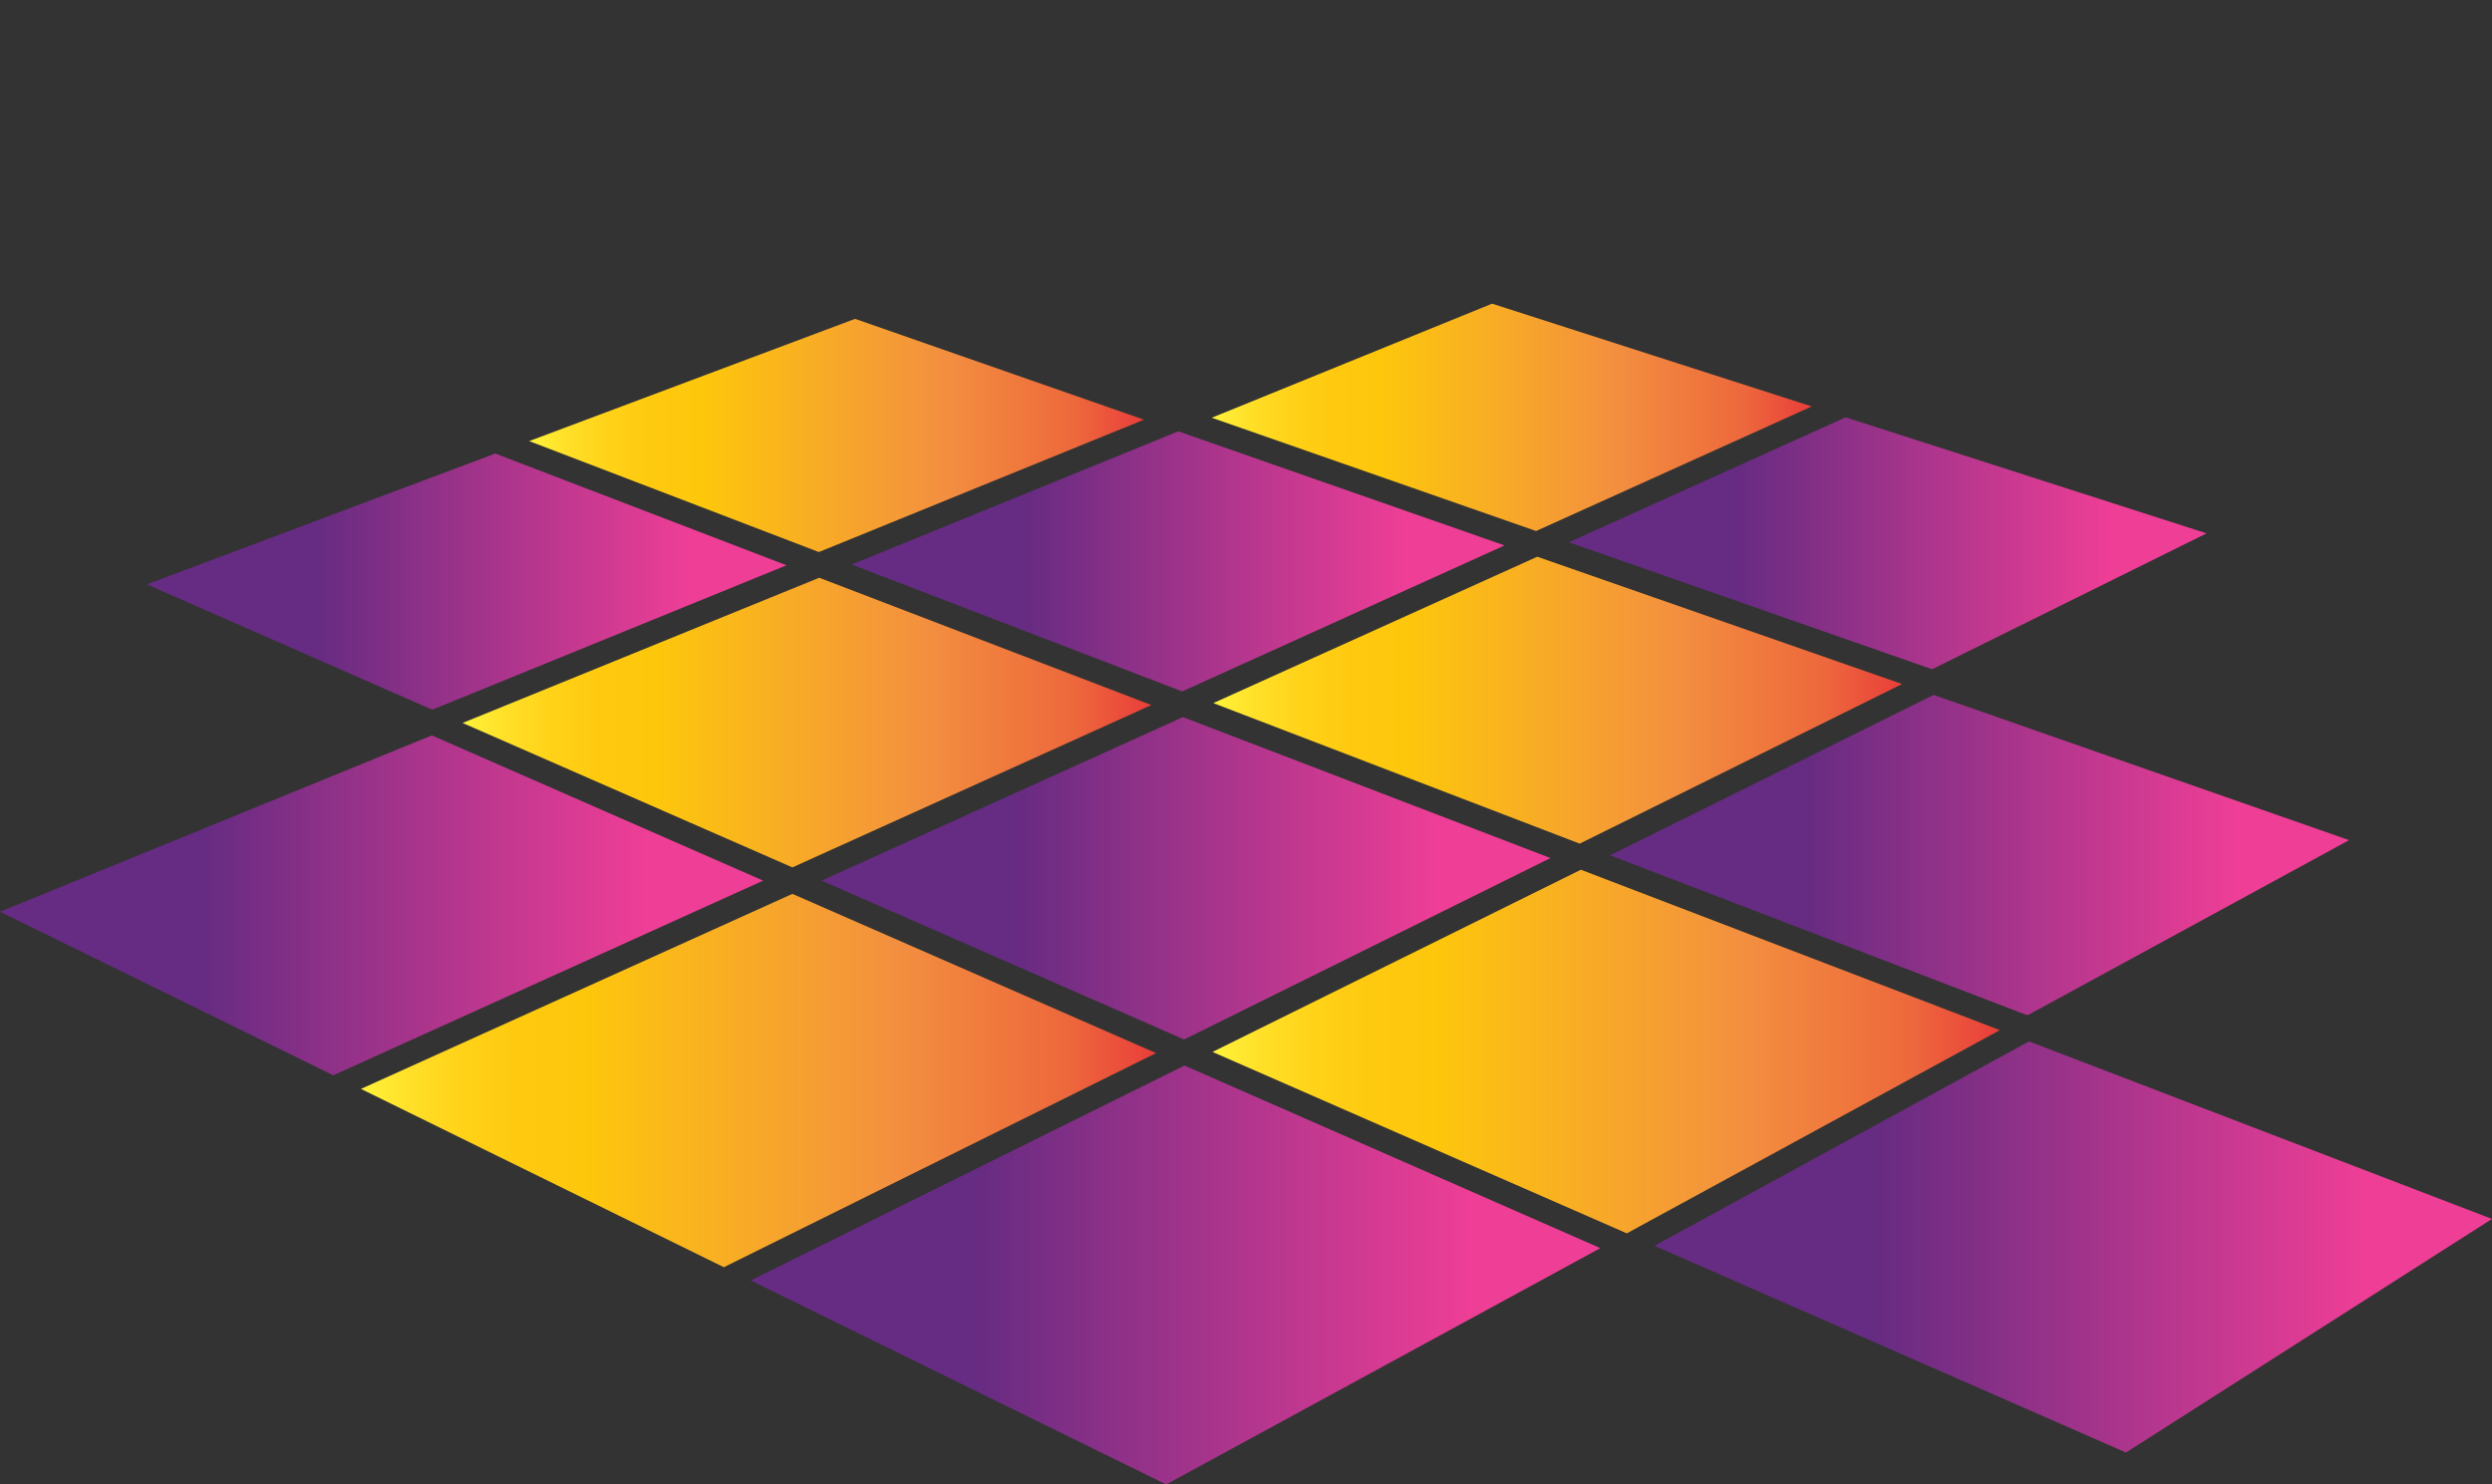
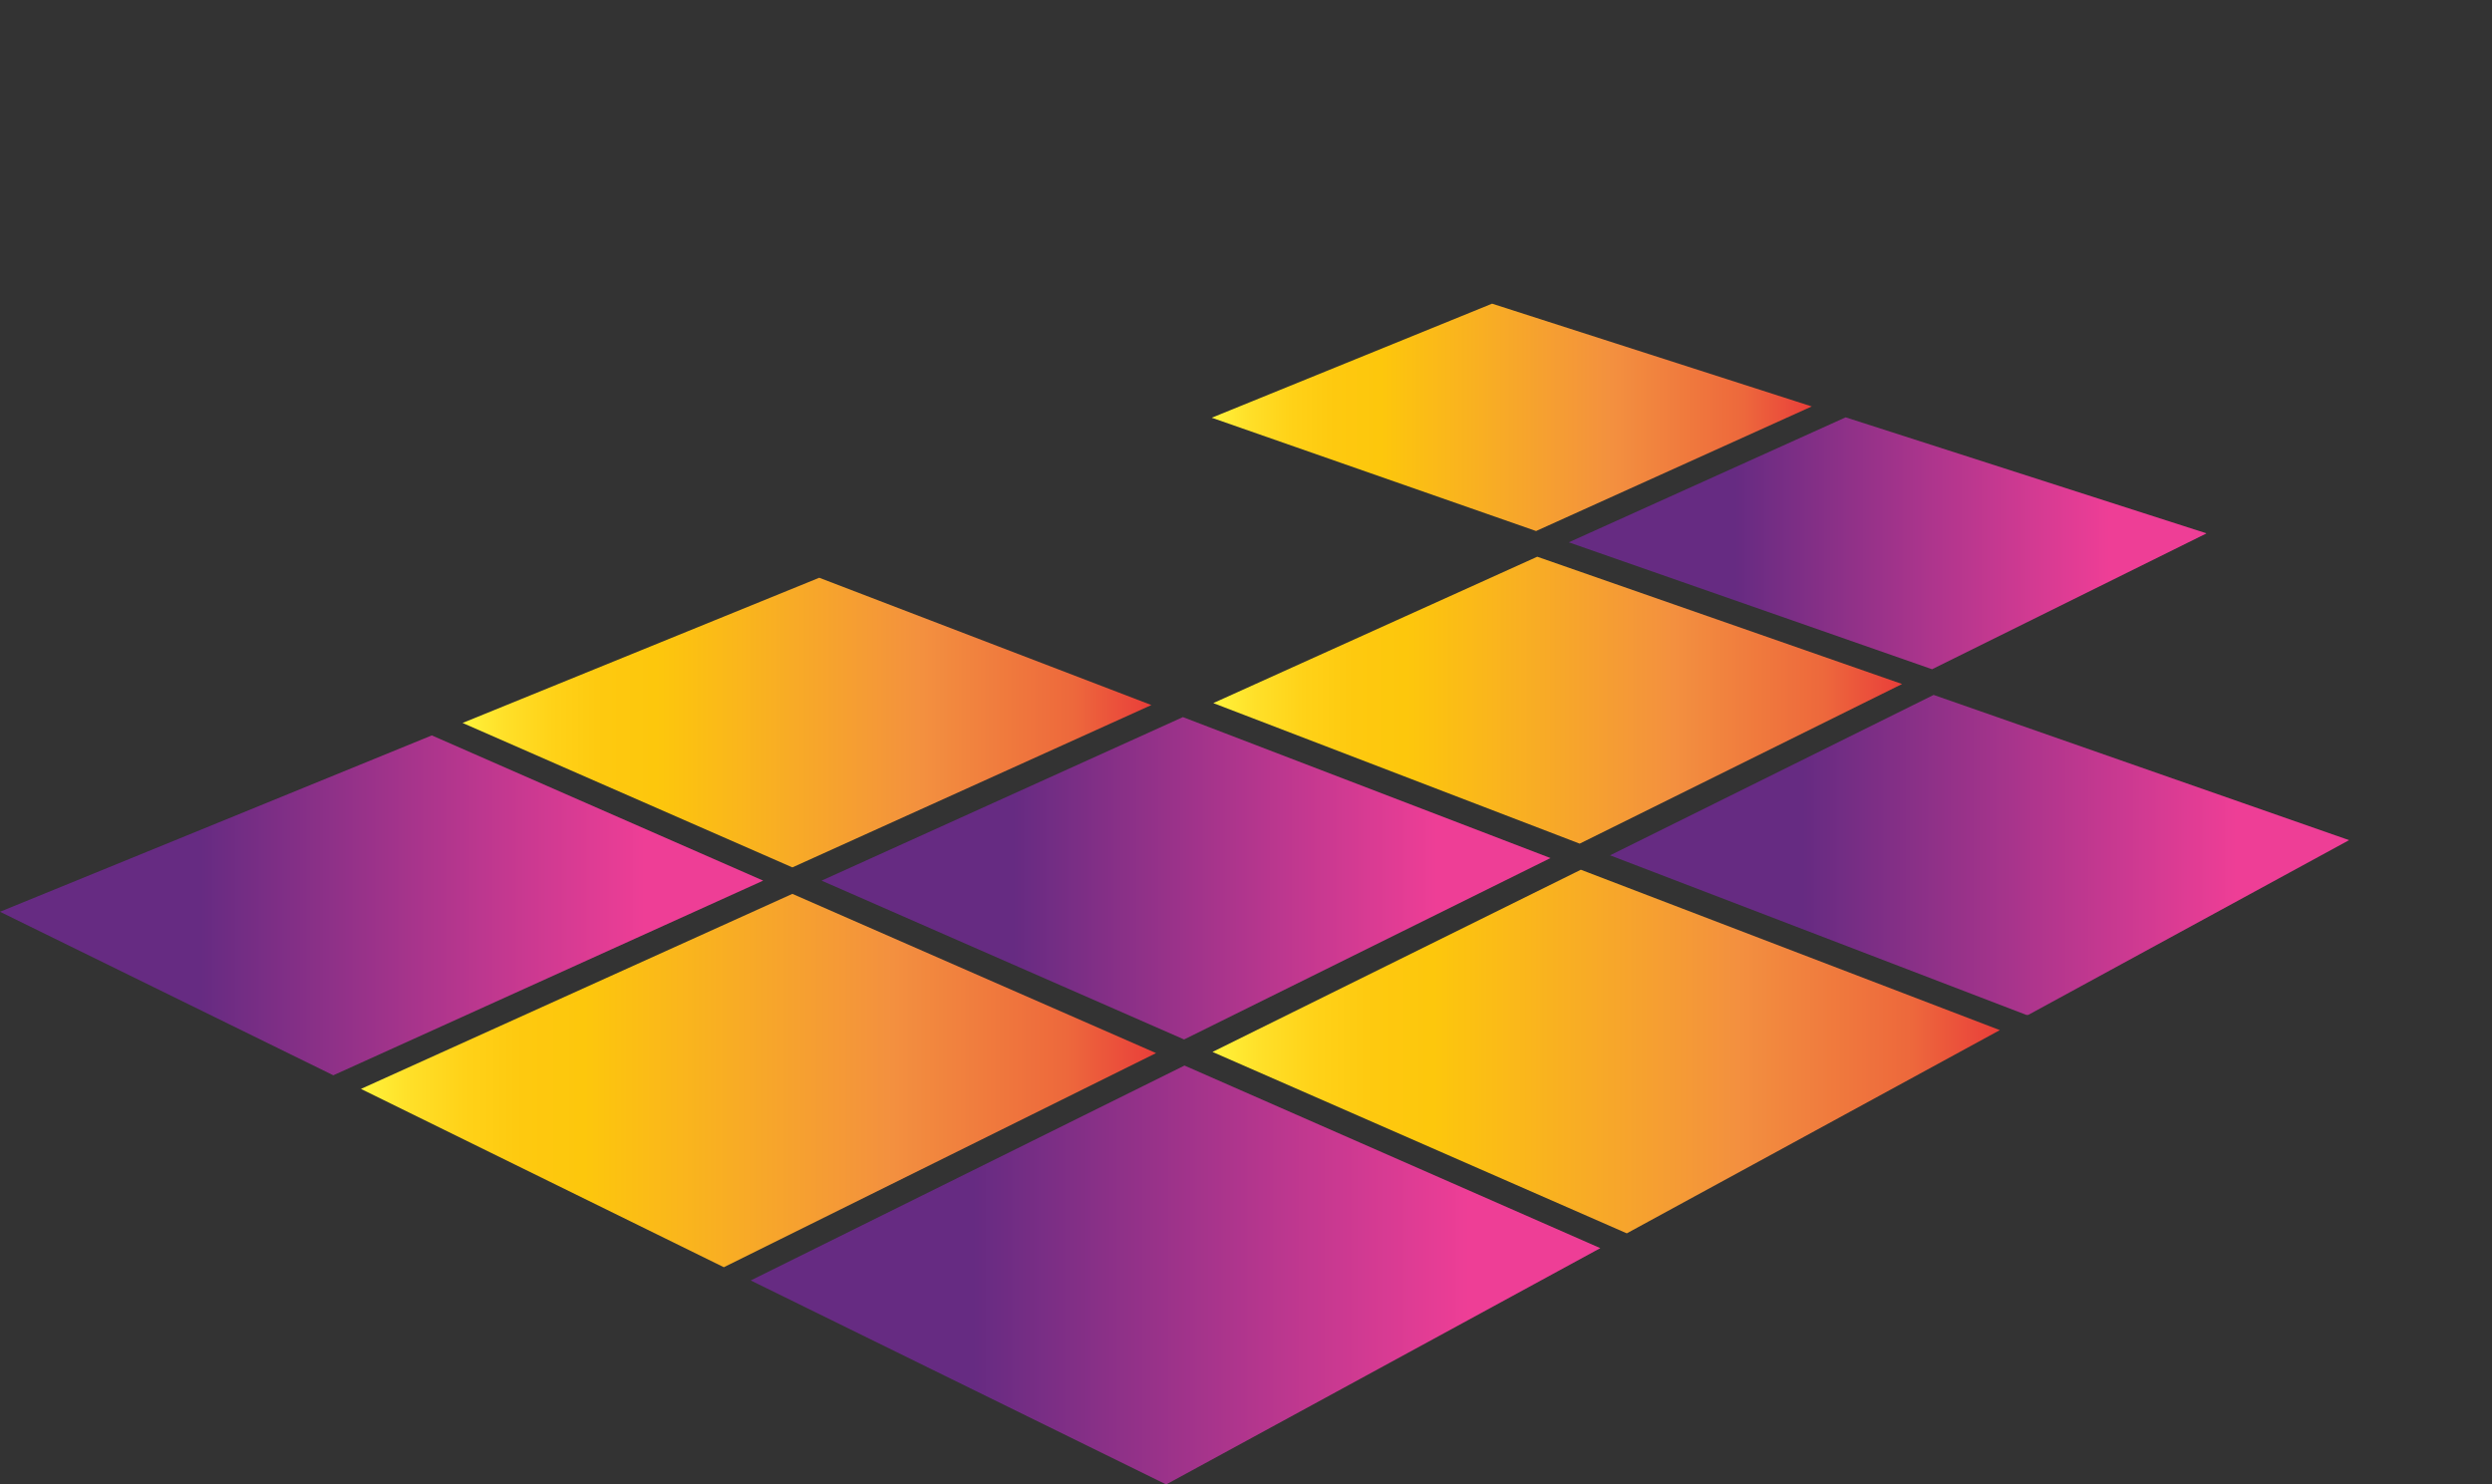
<svg xmlns="http://www.w3.org/2000/svg" xmlns:xlink="http://www.w3.org/1999/xlink" version="1.1" x="0px" y="0px" viewBox="0 0 640 381.3" style="enable-background:new 0 0 640 381.3;" xml:space="preserve">
  <rect x="0" y="0" width="640" height="381.3" fill="#333333" stroke="none" />
  <style type="text/css">
	.st0{clip-path:url(#SVGID_2_);fill:url(#SVGID_3_);}
	.st1{clip-path:url(#SVGID_5_);fill:url(#SVGID_6_);}
	.st2{clip-path:url(#SVGID_8_);fill:url(#SVGID_9_);}
	.st3{clip-path:url(#SVGID_11_);fill:url(#SVGID_12_);}
	.st4{clip-path:url(#SVGID_14_);fill:url(#SVGID_15_);}
	.st5{clip-path:url(#SVGID_17_);fill:url(#SVGID_18_);}
	.st6{clip-path:url(#SVGID_20_);fill:url(#SVGID_21_);}
	.st7{clip-path:url(#SVGID_23_);fill:url(#SVGID_24_);}
	.st8{clip-path:url(#SVGID_26_);fill:url(#SVGID_27_);}
	.st9{clip-path:url(#SVGID_29_);fill:url(#SVGID_30_);}
	.st10{clip-path:url(#SVGID_32_);fill:url(#SVGID_33_);}
	.st11{clip-path:url(#SVGID_35_);fill:url(#SVGID_36_);}
	.st12{clip-path:url(#SVGID_38_);fill:url(#SVGID_39_);}
	.st13{clip-path:url(#SVGID_41_);fill:url(#SVGID_42_);}
</style>
  <g id="Layer_2">
    <g>
      <defs>
        <polygon id="SVGID_1_" points="118.8,185.7 203.5,222.8 295.7,181.1 210.4,148.4    " />
      </defs>
      <clipPath id="SVGID_2_">
        <use xlink:href="#SVGID_1_" style="overflow:visible;" />
      </clipPath>
      <linearGradient id="SVGID_3_" gradientUnits="userSpaceOnUse" x1="14.327" y1="584.173" x2="15.327" y2="584.173" gradientTransform="matrix(176.887 0 0 -176.887 -2415.402 103518.367)">
        <stop offset="0" style="stop-color:#FFF33B" />
        <stop offset="5.948725e-002" style="stop-color:#FFE029" />
        <stop offset="0.13" style="stop-color:#FFD218" />
        <stop offset="0.203" style="stop-color:#FEC90F" />
        <stop offset="0.281" style="stop-color:#FDC70C" />
        <stop offset="0.668" style="stop-color:#F3903F" />
        <stop offset="0.888" style="stop-color:#ED683C" />
        <stop offset="1" style="stop-color:#E93E3A" />
      </linearGradient>
      <rect x="118.8" y="148.4" class="st0" width="176.9" height="74.4" />
    </g>
    <g>
      <defs>
        <polygon id="SVGID_4_" points="211,226.2 304.1,267 398.2,220.4 303.8,184.2    " />
      </defs>
      <clipPath id="SVGID_5_">
        <use xlink:href="#SVGID_4_" style="overflow:visible;" />
      </clipPath>
      <linearGradient id="SVGID_6_" gradientUnits="userSpaceOnUse" x1="14.338" y1="584.112" x2="15.338" y2="584.112" gradientTransform="matrix(187.162 0 0 -187.162 -2472.547 109549.477)">
        <stop offset="0" style="stop-color:#662B82" />
        <stop offset="0.262" style="stop-color:#662B82" />
        <stop offset="0.846" style="stop-color:#EE3E96" />
        <stop offset="1" style="stop-color:#EE3E96" />
      </linearGradient>
      <rect x="211" y="184.2" class="st1" width="187.2" height="82.8" />
    </g>
    <g>
      <defs>
        <polygon id="SVGID_7_" points="311.4,270.2 417.8,316.8 513.6,264.6 406,223.4    " />
      </defs>
      <clipPath id="SVGID_8_">
        <use xlink:href="#SVGID_7_" style="overflow:visible;" />
      </clipPath>
      <linearGradient id="SVGID_9_" gradientUnits="userSpaceOnUse" x1="14.353" y1="584.035" x2="15.353" y2="584.035" gradientTransform="matrix(202.183 0 0 -202.183 -2590.521 118352.312)">
        <stop offset="0" style="stop-color:#FFF33B" />
        <stop offset="5.948725e-002" style="stop-color:#FFE029" />
        <stop offset="0.13" style="stop-color:#FFD218" />
        <stop offset="0.203" style="stop-color:#FEC90F" />
        <stop offset="0.281" style="stop-color:#FDC70C" />
        <stop offset="0.668" style="stop-color:#F3903F" />
        <stop offset="0.888" style="stop-color:#ED683C" />
        <stop offset="1" style="stop-color:#E93E3A" />
      </linearGradient>
      <rect x="311.4" y="223.4" class="st2" width="202.2" height="93.5" />
    </g>
    <g>
      <defs>
-         <polygon id="SVGID_10_" points="37.7,150.1 111,182.3 202,145.2 127.2,116.5    " />
-       </defs>
+         </defs>
      <clipPath id="SVGID_11_">
        <use xlink:href="#SVGID_10_" style="overflow:visible;" />
      </clipPath>
      <linearGradient id="SVGID_12_" gradientUnits="userSpaceOnUse" x1="14.311" y1="584.257" x2="15.311" y2="584.257" gradientTransform="matrix(164.275 0 0 -164.275 -2313.189 96128.133)">
        <stop offset="0" style="stop-color:#662B82" />
        <stop offset="0.262" style="stop-color:#662B82" />
        <stop offset="0.846" style="stop-color:#EE3E96" />
        <stop offset="1" style="stop-color:#EE3E96" />
      </linearGradient>
      <rect x="37.7" y="116.5" class="st3" width="164.3" height="65.7" />
    </g>
    <g>
      <defs>
        <polygon id="SVGID_13_" points="311.2,107.3 394.5,136.4 465.3,104.4 383.2,78    " />
      </defs>
      <clipPath id="SVGID_14_">
        <use xlink:href="#SVGID_13_" style="overflow:visible;" />
      </clipPath>
      <linearGradient id="SVGID_15_" gradientUnits="userSpaceOnUse" x1="14.296" y1="584.335" x2="15.296" y2="584.335" gradientTransform="matrix(154.115 0 0 -154.115 -1892.062 90162.172)">
        <stop offset="0" style="stop-color:#FFF33B" />
        <stop offset="5.948725e-002" style="stop-color:#FFE029" />
        <stop offset="0.13" style="stop-color:#FFD218" />
        <stop offset="0.203" style="stop-color:#FEC90F" />
        <stop offset="0.281" style="stop-color:#FDC70C" />
        <stop offset="0.668" style="stop-color:#F3903F" />
        <stop offset="0.888" style="stop-color:#ED683C" />
        <stop offset="1" style="stop-color:#E93E3A" />
      </linearGradient>
      <rect x="311.2" y="78" class="st4" width="154.1" height="58.5" />
    </g>
    <g>
      <defs>
        <polygon id="SVGID_16_" points="218.7,145 303.6,177.6 386.4,140.1 302.6,110.8    " />
      </defs>
      <clipPath id="SVGID_17_">
        <use xlink:href="#SVGID_16_" style="overflow:visible;" />
      </clipPath>
      <linearGradient id="SVGID_18_" gradientUnits="userSpaceOnUse" x1="14.315" y1="584.232" x2="15.315" y2="584.232" gradientTransform="matrix(167.758 0 0 -167.758 -2182.87 98154.109)">
        <stop offset="0" style="stop-color:#662B82" />
        <stop offset="0.262" style="stop-color:#662B82" />
        <stop offset="0.846" style="stop-color:#EE3E96" />
        <stop offset="1" style="stop-color:#EE3E96" />
      </linearGradient>
-       <rect x="218.7" y="110.8" class="st5" width="167.8" height="66.8" />
    </g>
    <g>
      <defs>
        <polygon id="SVGID_19_" points="311.6,180.6 405.7,216.7 488.5,175.7 394.8,143    " />
      </defs>
      <clipPath id="SVGID_20_">
        <use xlink:href="#SVGID_19_" style="overflow:visible;" />
      </clipPath>
      <linearGradient id="SVGID_21_" gradientUnits="userSpaceOnUse" x1="14.327" y1="584.173" x2="15.327" y2="584.173" gradientTransform="matrix(176.887 0 0 -176.887 -2222.6 103512.664)">
        <stop offset="0" style="stop-color:#FFF33B" />
        <stop offset="5.948725e-002" style="stop-color:#FFE029" />
        <stop offset="0.13" style="stop-color:#FFD218" />
        <stop offset="0.203" style="stop-color:#FEC90F" />
        <stop offset="0.281" style="stop-color:#FDC70C" />
        <stop offset="0.668" style="stop-color:#F3903F" />
        <stop offset="0.888" style="stop-color:#ED683C" />
        <stop offset="1" style="stop-color:#E93E3A" />
      </linearGradient>
      <rect x="311.6" y="143" class="st6" width="176.9" height="73.7" />
    </g>
    <g>
      <defs>
        <polygon id="SVGID_22_" points="402.9,139.3 496.2,171.9 566.7,137 474,107.2    " />
      </defs>
      <clipPath id="SVGID_23_">
        <use xlink:href="#SVGID_22_" style="overflow:visible;" />
      </clipPath>
      <linearGradient id="SVGID_24_" gradientUnits="userSpaceOnUse" x1="14.31" y1="584.261" x2="15.31" y2="584.261" gradientTransform="matrix(163.719 0 0 -163.719 -1939.888 95794.195)">
        <stop offset="0" style="stop-color:#662B82" />
        <stop offset="0.262" style="stop-color:#662B82" />
        <stop offset="0.846" style="stop-color:#EE3E96" />
        <stop offset="1" style="stop-color:#EE3E96" />
      </linearGradient>
      <rect x="402.9" y="107.2" class="st7" width="163.7" height="64.7" />
    </g>
    <g>
      <defs>
-         <polygon id="SVGID_25_" points="135.9,113.3 210.3,141.8 293.8,107.8 219.6,81.9    " />
-       </defs>
+         </defs>
      <clipPath id="SVGID_26_">
        <use xlink:href="#SVGID_25_" style="overflow:visible;" />
      </clipPath>
      <linearGradient id="SVGID_27_" gradientUnits="userSpaceOnUse" x1="14.302" y1="584.304" x2="15.302" y2="584.304" gradientTransform="matrix(157.92 0 0 -157.92 -2122.63 92385.32)">
        <stop offset="0" style="stop-color:#FFF33B" />
        <stop offset="5.948725e-002" style="stop-color:#FFE029" />
        <stop offset="0.13" style="stop-color:#FFD218" />
        <stop offset="0.203" style="stop-color:#FEC90F" />
        <stop offset="0.281" style="stop-color:#FDC70C" />
        <stop offset="0.668" style="stop-color:#F3903F" />
        <stop offset="0.888" style="stop-color:#ED683C" />
        <stop offset="1" style="stop-color:#E93E3A" />
      </linearGradient>
      <rect x="135.9" y="81.9" class="st8" width="157.9" height="59.9" />
    </g>
    <g>
      <defs>
        <polygon id="SVGID_28_" points="413.5,219.7 520.7,260.8 603.3,215.8 496.6,178.5    " />
      </defs>
      <clipPath id="SVGID_29_">
        <use xlink:href="#SVGID_28_" style="overflow:visible;" />
      </clipPath>
      <linearGradient id="SVGID_30_" gradientUnits="userSpaceOnUse" x1="14.341" y1="584.098" x2="15.341" y2="584.098" gradientTransform="matrix(189.798 0 0 -189.798 -2308.416 111080.07)">
        <stop offset="0" style="stop-color:#662B82" />
        <stop offset="0.262" style="stop-color:#662B82" />
        <stop offset="0.846" style="stop-color:#EE3E96" />
        <stop offset="1" style="stop-color:#EE3E96" />
      </linearGradient>
      <rect x="413.5" y="178.5" class="st9" width="189.8" height="82.2" />
    </g>
    <g>
      <defs>
        <polygon id="SVGID_31_" points="0,234.2 85.6,276.2 196,226.2 110.9,188.9    " />
      </defs>
      <clipPath id="SVGID_32_">
        <use xlink:href="#SVGID_31_" style="overflow:visible;" />
      </clipPath>
      <linearGradient id="SVGID_33_" gradientUnits="userSpaceOnUse" x1="14.347" y1="584.066" x2="15.347" y2="584.066" gradientTransform="matrix(195.974 0 0 -195.974 -2811.674 114694.125)">
        <stop offset="0" style="stop-color:#662B82" />
        <stop offset="0.262" style="stop-color:#662B82" />
        <stop offset="0.846" style="stop-color:#EE3E96" />
        <stop offset="1" style="stop-color:#EE3E96" />
      </linearGradient>
      <rect x="0" y="188.9" class="st10" width="196" height="87.3" />
    </g>
    <g>
      <defs>
        <polygon id="SVGID_34_" points="192.8,328.9 299.5,381.3 411,320.6 304.2,273.7    " />
      </defs>
      <clipPath id="SVGID_35_">
        <use xlink:href="#SVGID_34_" style="overflow:visible;" />
      </clipPath>
      <linearGradient id="SVGID_36_" gradientUnits="userSpaceOnUse" x1="14.366" y1="583.965" x2="15.366" y2="583.965" gradientTransform="matrix(218.157 0 0 -218.157 -2941.335 127723.797)">
        <stop offset="0" style="stop-color:#662B82" />
        <stop offset="0.262" style="stop-color:#662B82" />
        <stop offset="0.846" style="stop-color:#EE3E96" />
        <stop offset="1" style="stop-color:#EE3E96" />
      </linearGradient>
      <rect x="192.8" y="273.7" class="st11" width="218.2" height="107.6" />
    </g>
    <g>
      <defs>
        <polygon id="SVGID_37_" points="92.7,279.7 185.9,325.5 296.9,270.5 203.5,229.6    " />
      </defs>
      <clipPath id="SVGID_38_">
        <use xlink:href="#SVGID_37_" style="overflow:visible;" />
      </clipPath>
      <linearGradient id="SVGID_39_" gradientUnits="userSpaceOnUse" x1="14.355" y1="584.026" x2="15.355" y2="584.026" gradientTransform="matrix(204.199 0 0 -204.199 -2838.522 119534.82)">
        <stop offset="0" style="stop-color:#FFF33B" />
        <stop offset="5.948725e-002" style="stop-color:#FFE029" />
        <stop offset="0.13" style="stop-color:#FFD218" />
        <stop offset="0.203" style="stop-color:#FEC90F" />
        <stop offset="0.281" style="stop-color:#FDC70C" />
        <stop offset="0.668" style="stop-color:#F3903F" />
        <stop offset="0.888" style="stop-color:#ED683C" />
        <stop offset="1" style="stop-color:#E93E3A" />
      </linearGradient>
      <rect x="92.7" y="229.6" class="st12" width="204.2" height="95.9" />
    </g>
    <g>
      <defs>
-         <polygon id="SVGID_40_" points="424.9,320 546,373.1 640,313.1 521.1,267.5    " />
-       </defs>
+         </defs>
      <clipPath id="SVGID_41_">
        <use xlink:href="#SVGID_40_" style="overflow:visible;" />
      </clipPath>
      <linearGradient id="SVGID_42_" gradientUnits="userSpaceOnUse" x1="14.364" y1="583.978" x2="15.364" y2="583.978" gradientTransform="matrix(215.103 0 0 -215.103 -2664.873 125935.93)">
        <stop offset="0" style="stop-color:#662B82" />
        <stop offset="0.262" style="stop-color:#662B82" />
        <stop offset="0.846" style="stop-color:#EE3E96" />
        <stop offset="1" style="stop-color:#EE3E96" />
      </linearGradient>
-       <rect x="424.9" y="267.5" class="st13" width="215.1" height="105.6" />
    </g>
  </g>
  <g id="Layer_1">
    <g id="knight">
	</g>
    <g id="king">
	</g>
    <g id="tower">
	</g>
  </g>
</svg>